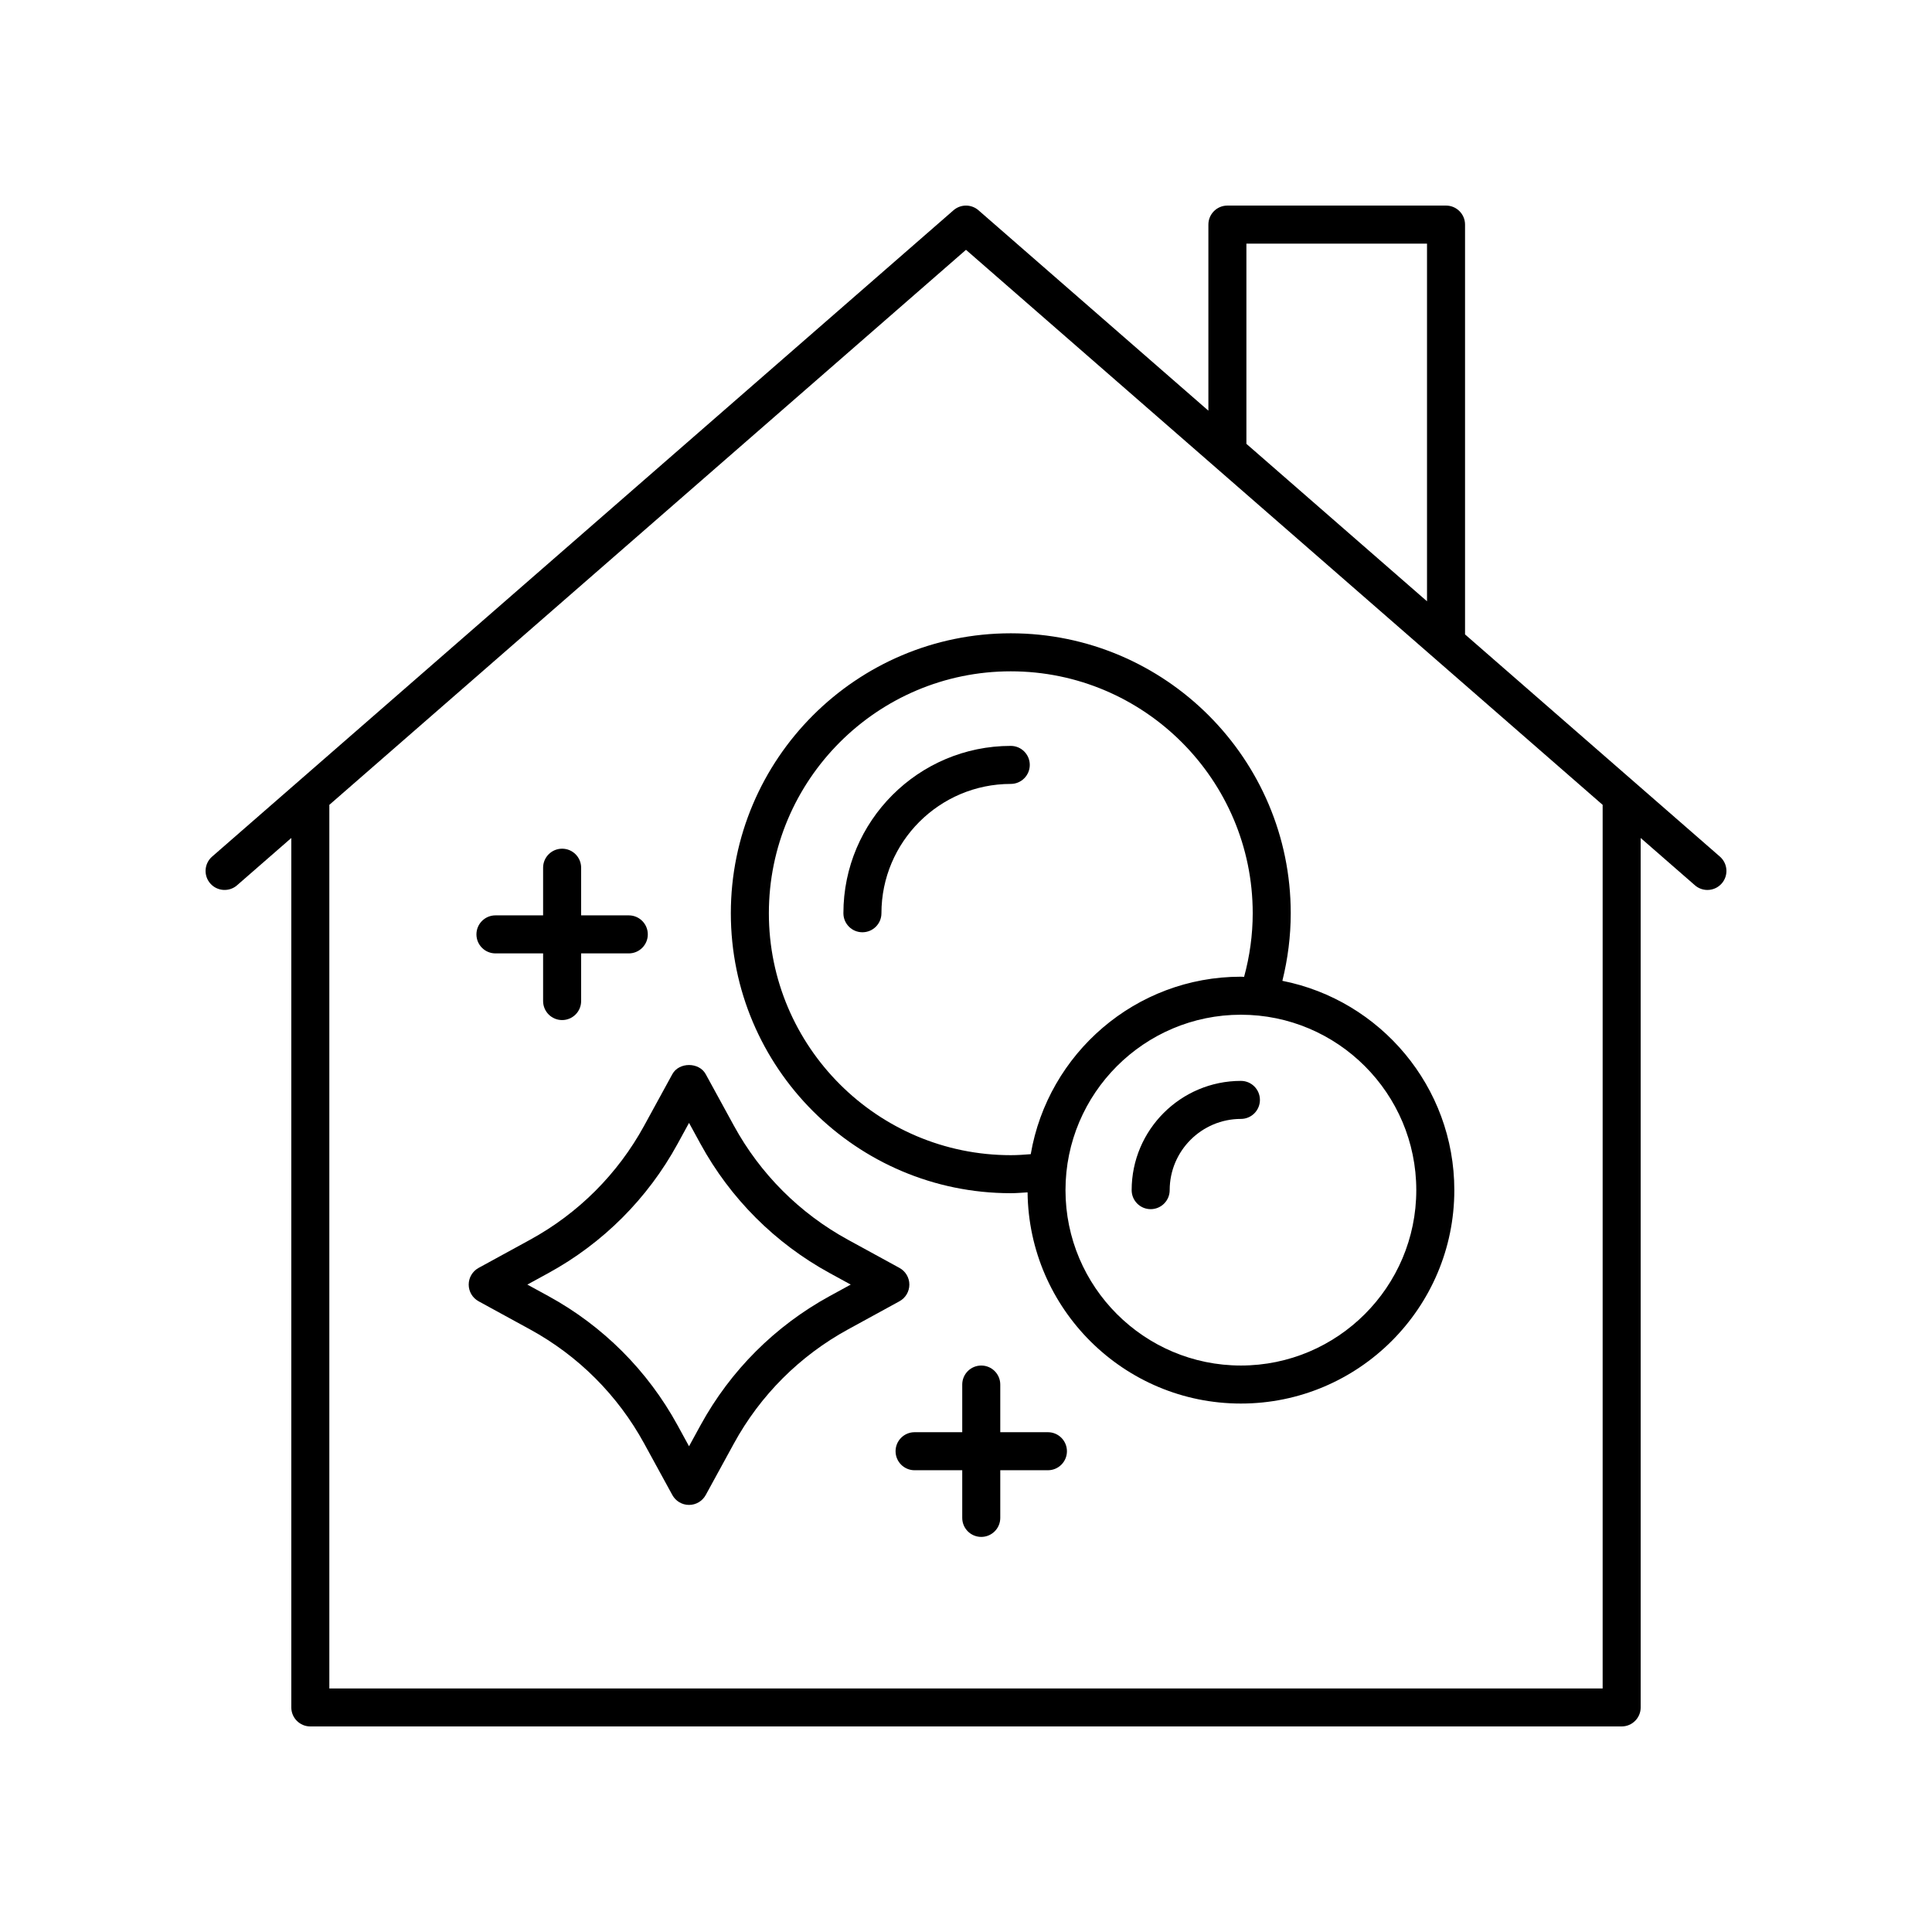
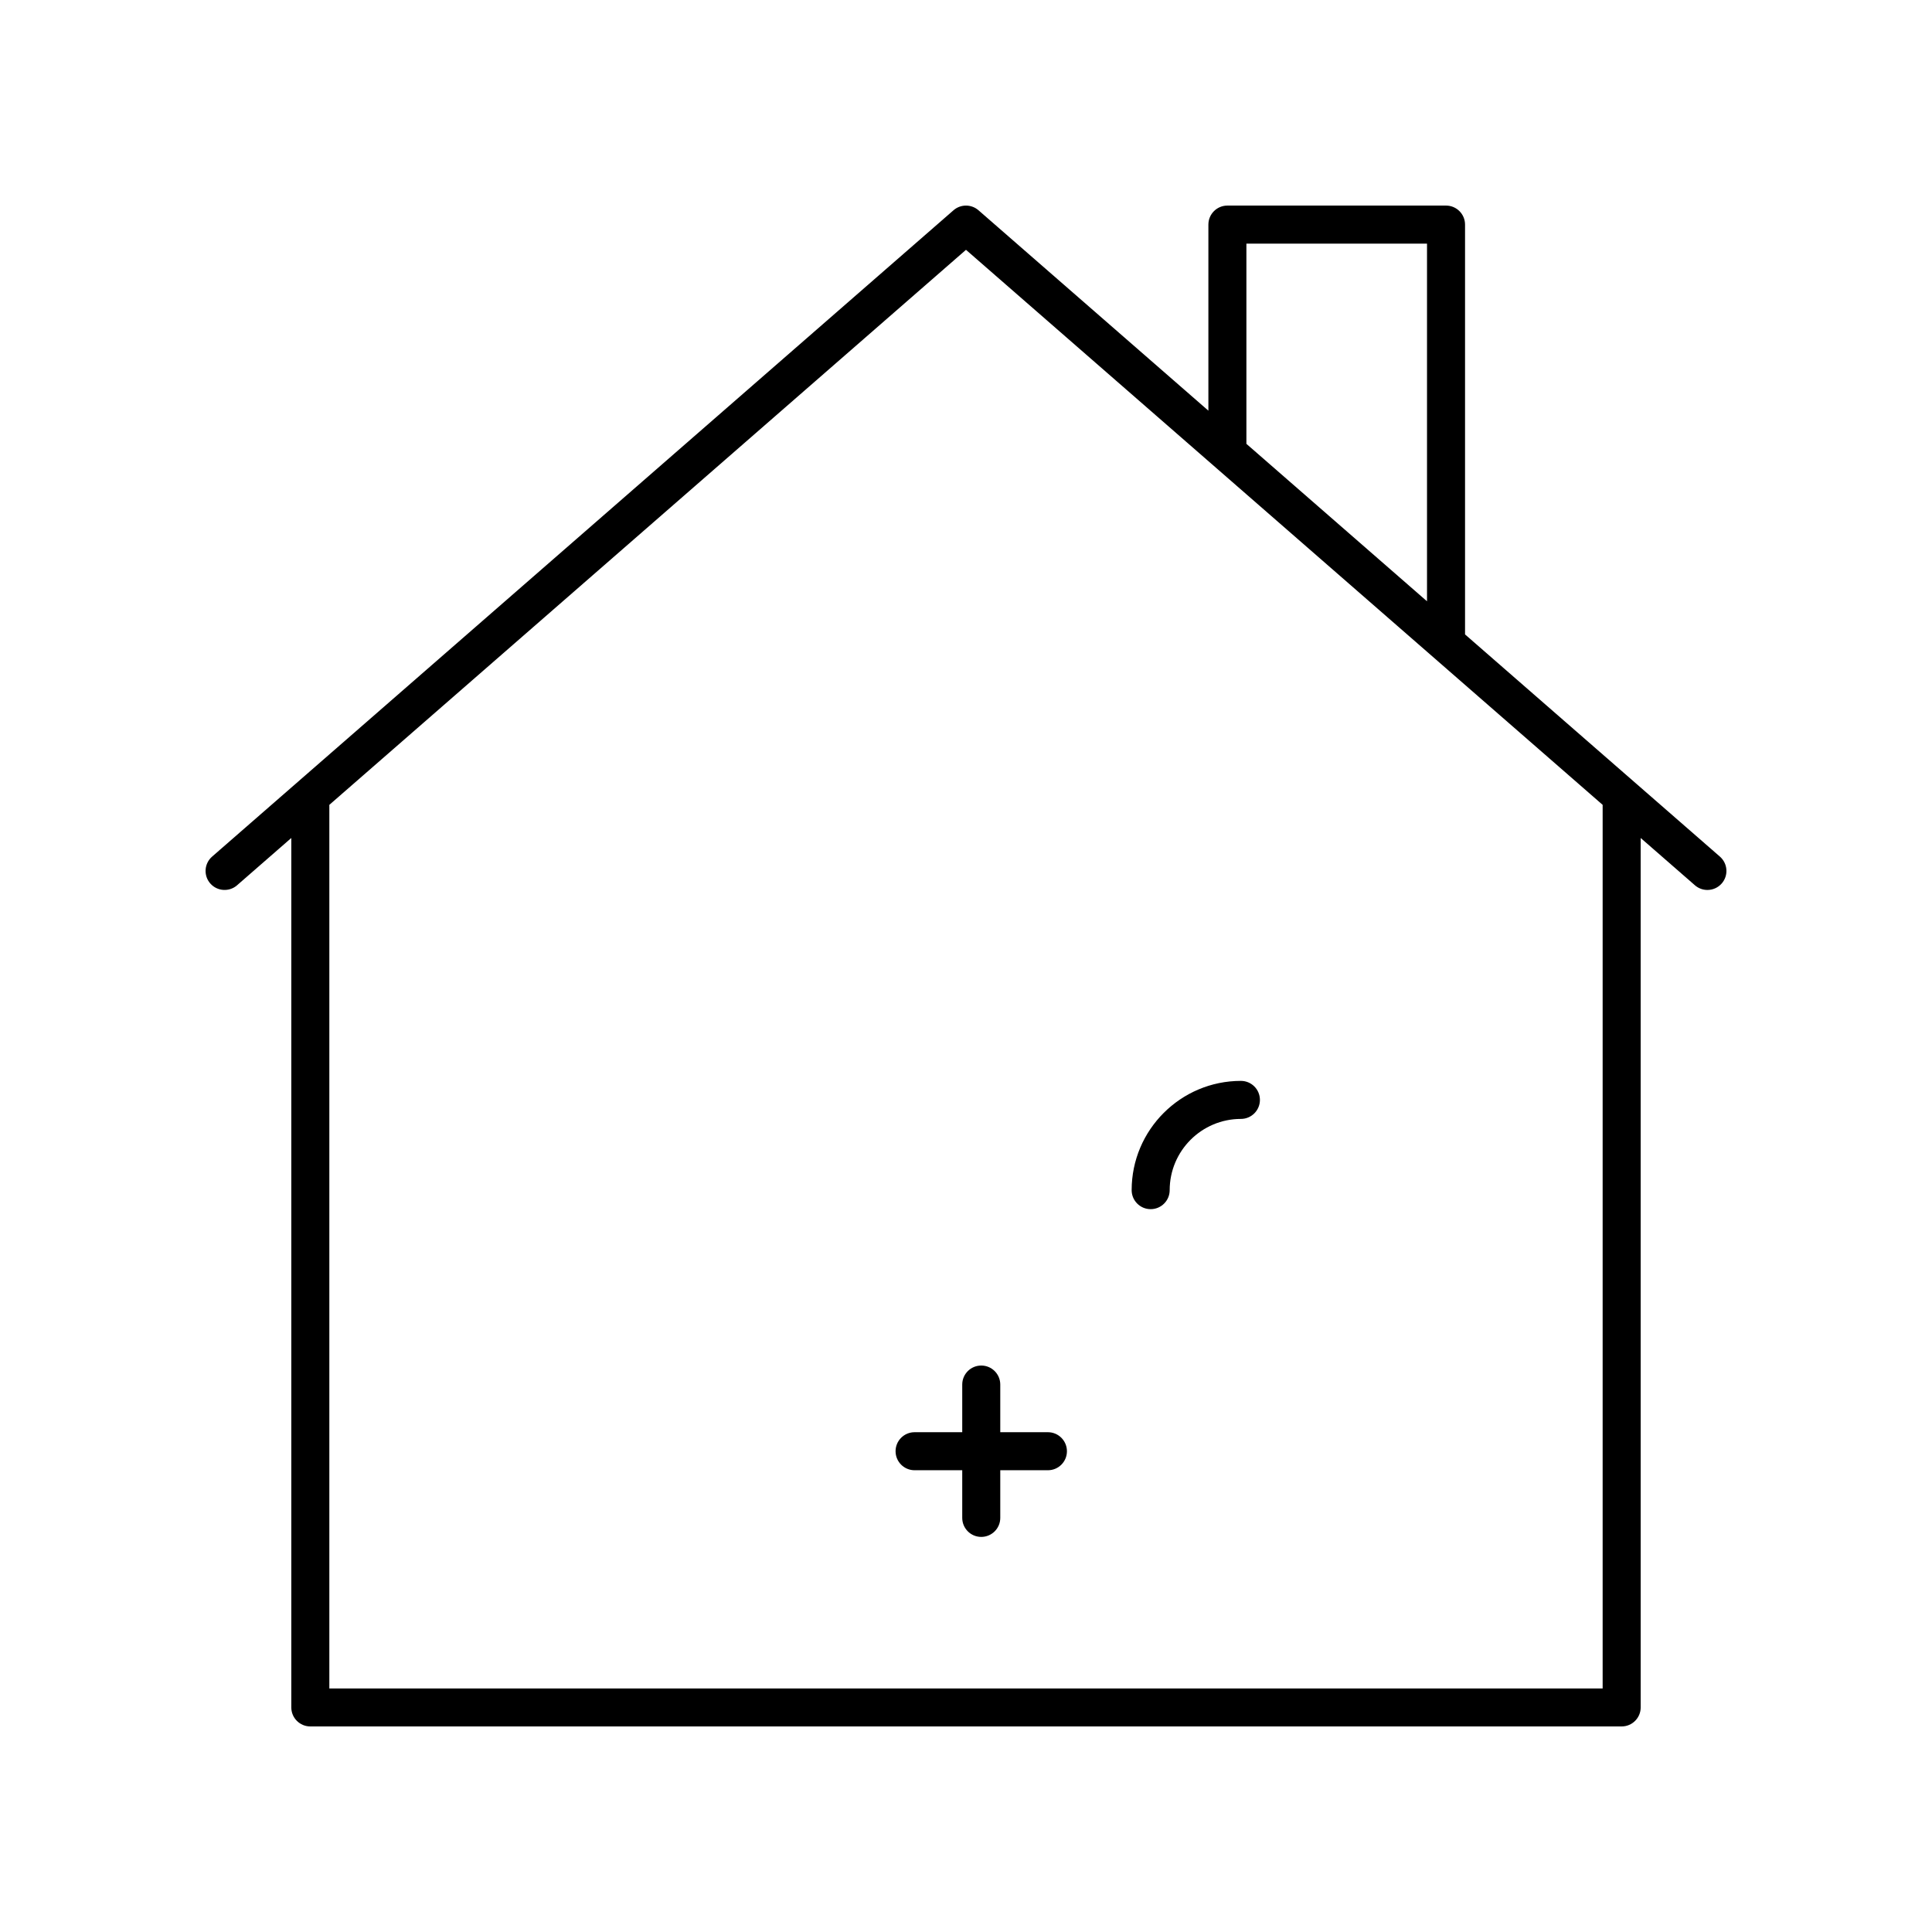
<svg xmlns="http://www.w3.org/2000/svg" fill="#000000" width="800px" height="800px" version="1.1" viewBox="144 144 512 512">
  <g>
    <path d="m206.82 378.61 14.379-12.535v230.41c0 2.781 2.254 5.039 5.039 5.039h347.52c2.781 0 5.039-2.254 5.039-5.039l-0.004-230.41 14.379 12.535c0.953 0.832 2.137 1.238 3.309 1.238 1.406 0 2.805-0.586 3.801-1.727 1.828-2.098 1.609-5.277-0.488-7.109l-67.543-58.883v-108.61c0-2.781-2.254-5.039-5.039-5.039h-57.938c-2.781 0-5.039 2.254-5.039 5.039v49.316l-60.926-53.113c-1.898-1.652-4.723-1.652-6.621 0l-196.48 171.29c-2.098 1.832-2.316 5.012-0.488 7.109 1.824 2.09 5.012 2.312 7.109 0.488zm267.49-170.05h47.863v94.789l-47.863-41.727zm-74.312 1.645 168.72 147.09v234.16h-337.44v-234.16z" />
    <path d="m443.9 459.4c0 2.781 2.254 5.039 5.039 5.039 2.781 0 5.039-2.254 5.039-5.039 0-10.406 8.469-18.875 18.875-18.875 2.781 0 5.039-2.254 5.039-5.039 0-2.781-2.254-5.039-5.039-5.039-15.965 0.004-28.953 12.988-28.953 28.953z" />
-     <path d="m411.87 460.21c1.488 0 2.965-0.137 4.449-0.223 0.32 30.91 25.543 55.969 56.531 55.969 31.184 0 56.559-25.371 56.559-56.559 0-27.426-19.625-50.336-45.566-55.469 1.445-5.832 2.215-11.832 2.215-17.906 0.004-40.91-33.277-74.191-74.188-74.191-40.91 0-74.191 33.281-74.191 74.188 0 40.91 33.281 74.191 74.191 74.191zm107.46-0.812c0 25.629-20.852 46.48-46.48 46.48-25.629 0-46.484-20.852-46.484-46.48 0-25.629 20.852-46.484 46.484-46.484 25.629 0 46.48 20.852 46.48 46.484zm-107.46-137.49c35.352 0 64.113 28.762 64.113 64.113 0 5.734-0.797 11.391-2.285 16.859-0.285-0.004-0.562-0.043-0.848-0.043-27.934 0-51.141 20.375-55.691 47.031-1.754 0.145-3.519 0.266-5.289 0.266-35.352 0-64.113-28.762-64.113-64.113 0-35.352 28.762-64.113 64.113-64.113z" />
-     <path d="m372.55 391.06c2.781 0 5.039-2.254 5.039-5.039 0-18.898 15.375-34.273 34.273-34.273 2.781 0 5.039-2.254 5.039-5.039 0-2.781-2.254-5.039-5.039-5.039-24.453 0-44.352 19.895-44.352 44.348 0 2.789 2.258 5.043 5.039 5.043z" />
-     <path d="m270.83 488.85 13.656 7.469c12.781 6.988 23.23 17.438 30.223 30.223l7.469 13.656c0.883 1.613 2.578 2.621 4.422 2.621s3.539-1.008 4.422-2.621l7.469-13.656c6.988-12.781 17.441-23.23 30.223-30.223l13.652-7.469c1.617-0.883 2.621-2.578 2.621-4.422 0-1.84-1.004-3.535-2.621-4.418l-13.656-7.469c-12.781-6.988-23.234-17.438-30.223-30.223l-7.469-13.656c-1.766-3.227-7.074-3.227-8.84 0l-7.469 13.656c-6.988 12.781-17.438 23.23-30.223 30.223l-13.656 7.469c-1.613 0.883-2.621 2.578-2.621 4.422 0 1.84 1.008 3.535 2.621 4.418zm18.496-7.469c14.477-7.918 26.309-19.75 34.227-34.227l3.047-5.574 3.047 5.574c7.918 14.477 19.754 26.309 34.23 34.227l5.574 3.047-5.574 3.047c-14.477 7.918-26.312 19.75-34.23 34.227l-3.047 5.574-3.047-5.574c-7.918-14.477-19.75-26.309-34.227-34.227l-5.574-3.047z" />
    <path d="m421.71 523.55h-12.629v-12.629c0-2.781-2.254-5.039-5.039-5.039-2.781 0-5.039 2.254-5.039 5.039v12.629h-12.629c-2.781 0-5.039 2.254-5.039 5.039 0 2.781 2.254 5.039 5.039 5.039h12.629v12.629c0 2.781 2.254 5.039 5.039 5.039 2.781 0 5.039-2.254 5.039-5.039v-12.629h12.629c2.781 0 5.039-2.254 5.039-5.039-0.004-2.781-2.258-5.039-5.039-5.039z" />
-     <path d="m275.3 396.66h12.629v12.629c0 2.781 2.254 5.039 5.039 5.039 2.781 0 5.039-2.254 5.039-5.039v-12.629h12.629c2.781 0 5.039-2.254 5.039-5.039 0-2.781-2.254-5.039-5.039-5.039h-12.629v-12.629c0-2.781-2.254-5.039-5.039-5.039-2.781 0-5.039 2.254-5.039 5.039v12.629h-12.629c-2.781 0-5.039 2.254-5.039 5.039 0 2.781 2.254 5.039 5.039 5.039z" />
  </g>
</svg>